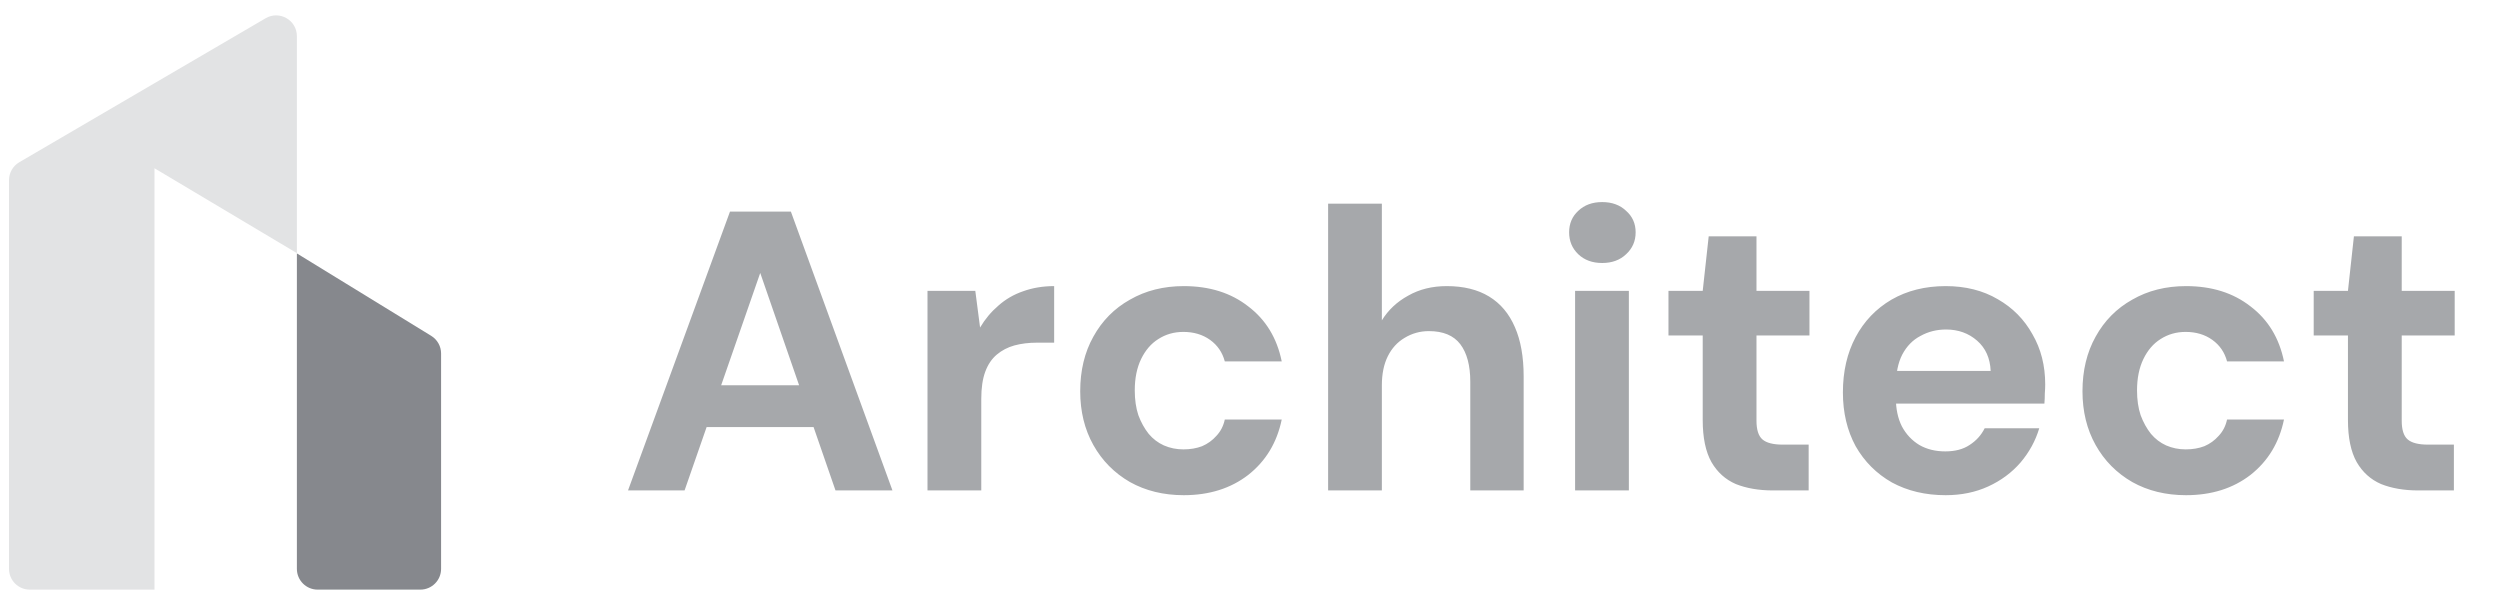
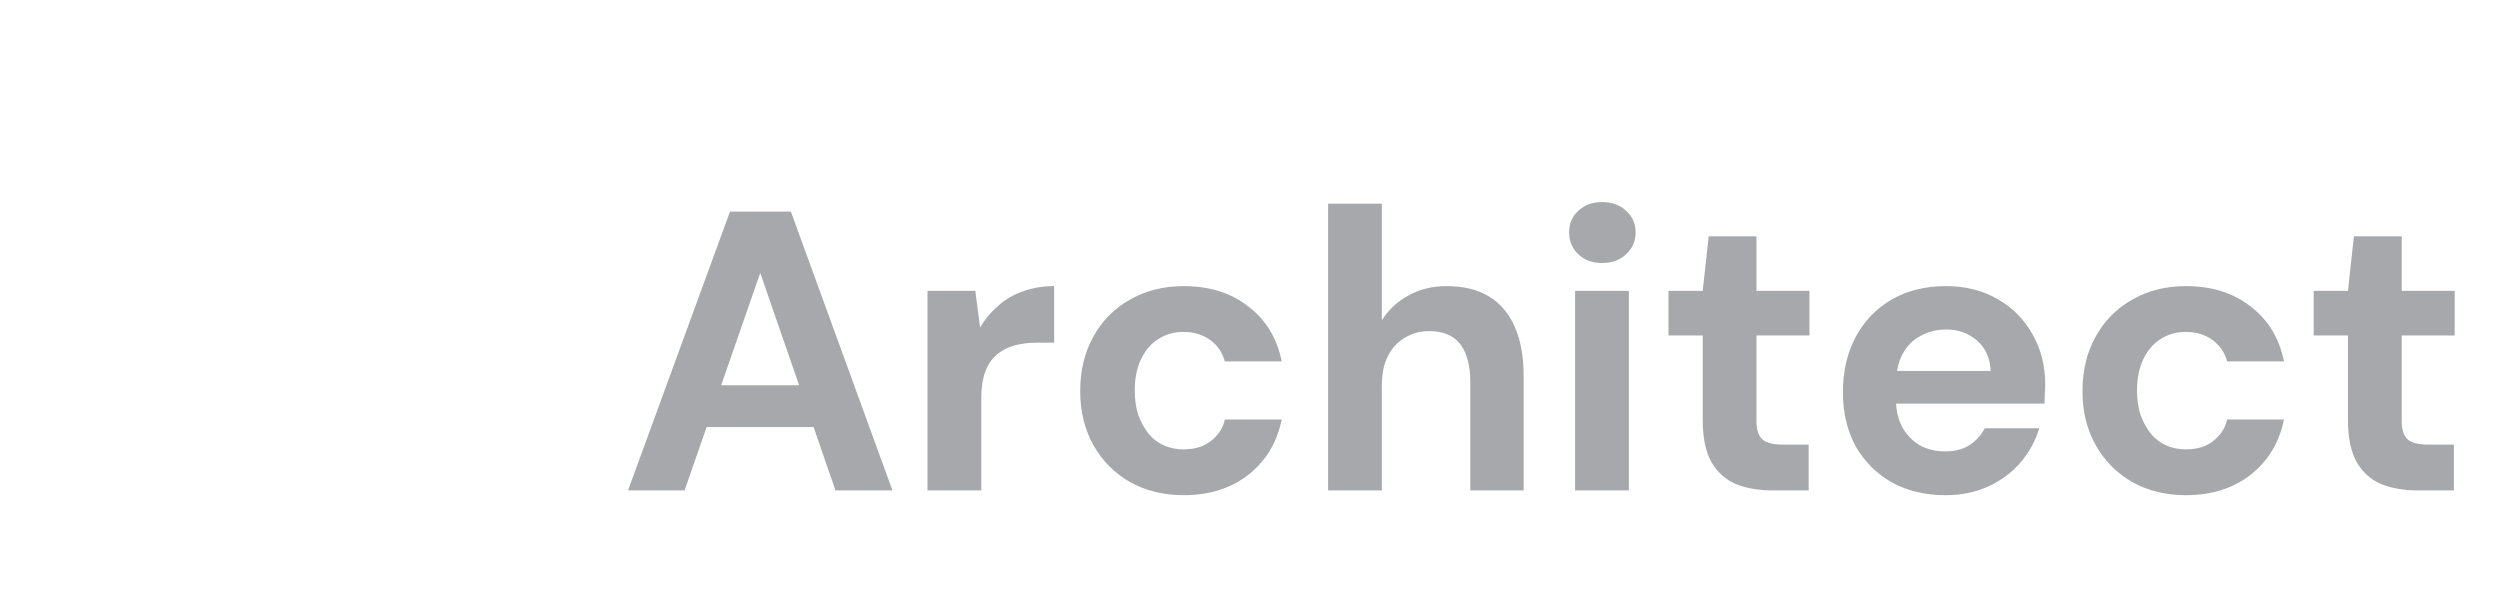
<svg xmlns="http://www.w3.org/2000/svg" width="106" height="25" viewBox="0 0 106 25" fill="none">
-   <path d="M0.382 7.639C0.382 7.326 0.547 7.037 0.817 6.879L11.264 0.773C11.851 0.431 12.588 0.854 12.588 1.533V10.733L6.55 7.134V25H1.261C0.775 25 0.382 24.606 0.382 24.12V7.639Z" fill="#E2E3E4" />
-   <path d="M12.588 10.745L18.282 14.239C18.543 14.399 18.702 14.682 18.702 14.988V24.12C18.702 24.606 18.308 25 17.822 25H13.468C12.982 25 12.588 24.606 12.588 24.12V10.745Z" fill="#86888D" />
  <path d="M26.628 20.794L30.951 8.973H33.534L37.84 20.794H35.425L32.234 11.573L29.026 20.794H26.628ZM28.536 18.108L29.144 16.335H35.155L35.746 18.108H28.536ZM39.326 20.794V12.333H41.353L41.555 13.887C41.769 13.527 42.028 13.217 42.332 12.958C42.636 12.688 42.985 12.485 43.379 12.35C43.784 12.204 44.223 12.131 44.696 12.131V14.529H43.97C43.621 14.529 43.3 14.568 43.008 14.647C42.726 14.726 42.478 14.855 42.264 15.035C42.051 15.215 41.887 15.457 41.775 15.761C41.662 16.065 41.606 16.448 41.606 16.91V20.794H39.326ZM50.191 20.996C49.336 20.996 48.576 20.81 47.911 20.439C47.247 20.056 46.73 19.533 46.358 18.868C45.986 18.204 45.801 17.444 45.801 16.589C45.801 15.711 45.986 14.94 46.358 14.275C46.73 13.6 47.247 13.076 47.911 12.705C48.576 12.322 49.336 12.131 50.191 12.131C51.283 12.131 52.195 12.418 52.927 12.992C53.67 13.555 54.143 14.332 54.345 15.322H51.931C51.829 14.94 51.621 14.636 51.306 14.41C50.99 14.185 50.613 14.073 50.174 14.073C49.78 14.073 49.426 14.174 49.111 14.377C48.806 14.568 48.565 14.85 48.384 15.221C48.204 15.592 48.114 16.037 48.114 16.555C48.114 16.949 48.165 17.298 48.266 17.602C48.379 17.906 48.525 18.17 48.705 18.396C48.885 18.61 49.099 18.773 49.347 18.885C49.606 18.998 49.882 19.054 50.174 19.054C50.467 19.054 50.732 19.009 50.968 18.919C51.204 18.818 51.407 18.671 51.576 18.48C51.756 18.289 51.874 18.058 51.931 17.788H54.345C54.143 18.767 53.67 19.549 52.927 20.135C52.184 20.709 51.272 20.996 50.191 20.996ZM56.312 20.794V8.635H58.591V13.583C58.861 13.144 59.233 12.795 59.706 12.536C60.179 12.266 60.724 12.131 61.344 12.131C62.053 12.131 62.65 12.277 63.134 12.57C63.618 12.863 63.984 13.296 64.231 13.87C64.479 14.433 64.603 15.131 64.603 15.964V20.794H62.34V16.183C62.34 15.497 62.199 14.968 61.918 14.596C61.636 14.225 61.192 14.039 60.584 14.039C60.212 14.039 59.869 14.135 59.554 14.326C59.25 14.506 59.013 14.765 58.844 15.103C58.676 15.441 58.591 15.851 58.591 16.335V20.794H56.312ZM66.784 20.794V12.333H69.064V20.794H66.784ZM67.933 11.151C67.516 11.151 67.178 11.027 66.919 10.78C66.66 10.532 66.531 10.223 66.531 9.851C66.531 9.48 66.66 9.176 66.919 8.939C67.178 8.692 67.516 8.568 67.933 8.568C68.349 8.568 68.687 8.692 68.946 8.939C69.216 9.176 69.351 9.48 69.351 9.851C69.351 10.223 69.216 10.532 68.946 10.78C68.687 11.027 68.349 11.151 67.933 11.151ZM75.167 20.794C74.571 20.794 74.047 20.703 73.597 20.523C73.158 20.332 72.814 20.022 72.567 19.595C72.319 19.155 72.195 18.559 72.195 17.805V14.225H70.743V12.333H72.195L72.449 10.02H74.475V12.333H76.721V14.225H74.475V17.838C74.475 18.221 74.559 18.486 74.728 18.632C74.897 18.778 75.184 18.852 75.59 18.852H76.687V20.794H75.167ZM82.496 20.996C81.64 20.996 80.88 20.816 80.216 20.456C79.563 20.084 79.051 19.572 78.679 18.919C78.319 18.255 78.139 17.495 78.139 16.639C78.139 15.75 78.319 14.968 78.679 14.292C79.039 13.617 79.546 13.088 80.199 12.705C80.863 12.322 81.629 12.131 82.496 12.131C83.34 12.131 84.077 12.316 84.708 12.688C85.338 13.048 85.828 13.544 86.177 14.174C86.537 14.793 86.717 15.502 86.717 16.302C86.717 16.414 86.711 16.544 86.7 16.69C86.7 16.825 86.695 16.966 86.683 17.112H79.76V15.727H84.404C84.381 15.187 84.19 14.759 83.829 14.444C83.469 14.129 83.03 13.971 82.512 13.971C82.118 13.971 81.758 14.061 81.432 14.242C81.105 14.41 80.846 14.675 80.655 15.035C80.475 15.384 80.385 15.835 80.385 16.386V16.876C80.385 17.337 80.469 17.737 80.638 18.075C80.818 18.413 81.066 18.677 81.381 18.868C81.696 19.049 82.062 19.139 82.479 19.139C82.895 19.139 83.239 19.049 83.509 18.868C83.79 18.688 84.004 18.452 84.15 18.159H86.464C86.306 18.688 86.042 19.172 85.67 19.611C85.299 20.039 84.843 20.377 84.302 20.625C83.762 20.872 83.16 20.996 82.496 20.996ZM92.687 20.996C91.832 20.996 91.072 20.81 90.408 20.439C89.744 20.056 89.226 19.533 88.854 18.868C88.483 18.204 88.297 17.444 88.297 16.589C88.297 15.711 88.483 14.94 88.854 14.275C89.226 13.6 89.744 13.076 90.408 12.705C91.072 12.322 91.832 12.131 92.687 12.131C93.779 12.131 94.691 12.418 95.423 12.992C96.166 13.555 96.639 14.332 96.841 15.322H94.427C94.325 14.94 94.117 14.636 93.802 14.41C93.487 14.185 93.11 14.073 92.671 14.073C92.276 14.073 91.922 14.174 91.607 14.377C91.303 14.568 91.061 14.85 90.881 15.221C90.701 15.592 90.61 16.037 90.61 16.555C90.61 16.949 90.661 17.298 90.762 17.602C90.875 17.906 91.021 18.17 91.201 18.396C91.382 18.61 91.595 18.773 91.843 18.885C92.102 18.998 92.378 19.054 92.671 19.054C92.963 19.054 93.228 19.009 93.464 18.919C93.701 18.818 93.903 18.671 94.072 18.48C94.252 18.289 94.37 18.058 94.427 17.788H96.841C96.639 18.767 96.166 19.549 95.423 20.135C94.68 20.709 93.768 20.996 92.687 20.996ZM102.525 20.794C101.929 20.794 101.405 20.703 100.955 20.523C100.516 20.332 100.172 20.022 99.925 19.595C99.677 19.155 99.553 18.559 99.553 17.805V14.225H98.101V12.333H99.553L99.806 10.02H101.833V12.333H104.079V14.225H101.833V17.838C101.833 18.221 101.917 18.486 102.086 18.632C102.255 18.778 102.542 18.852 102.947 18.852H104.045V20.794H102.525Z" fill="#A6A8AB" />
</svg>